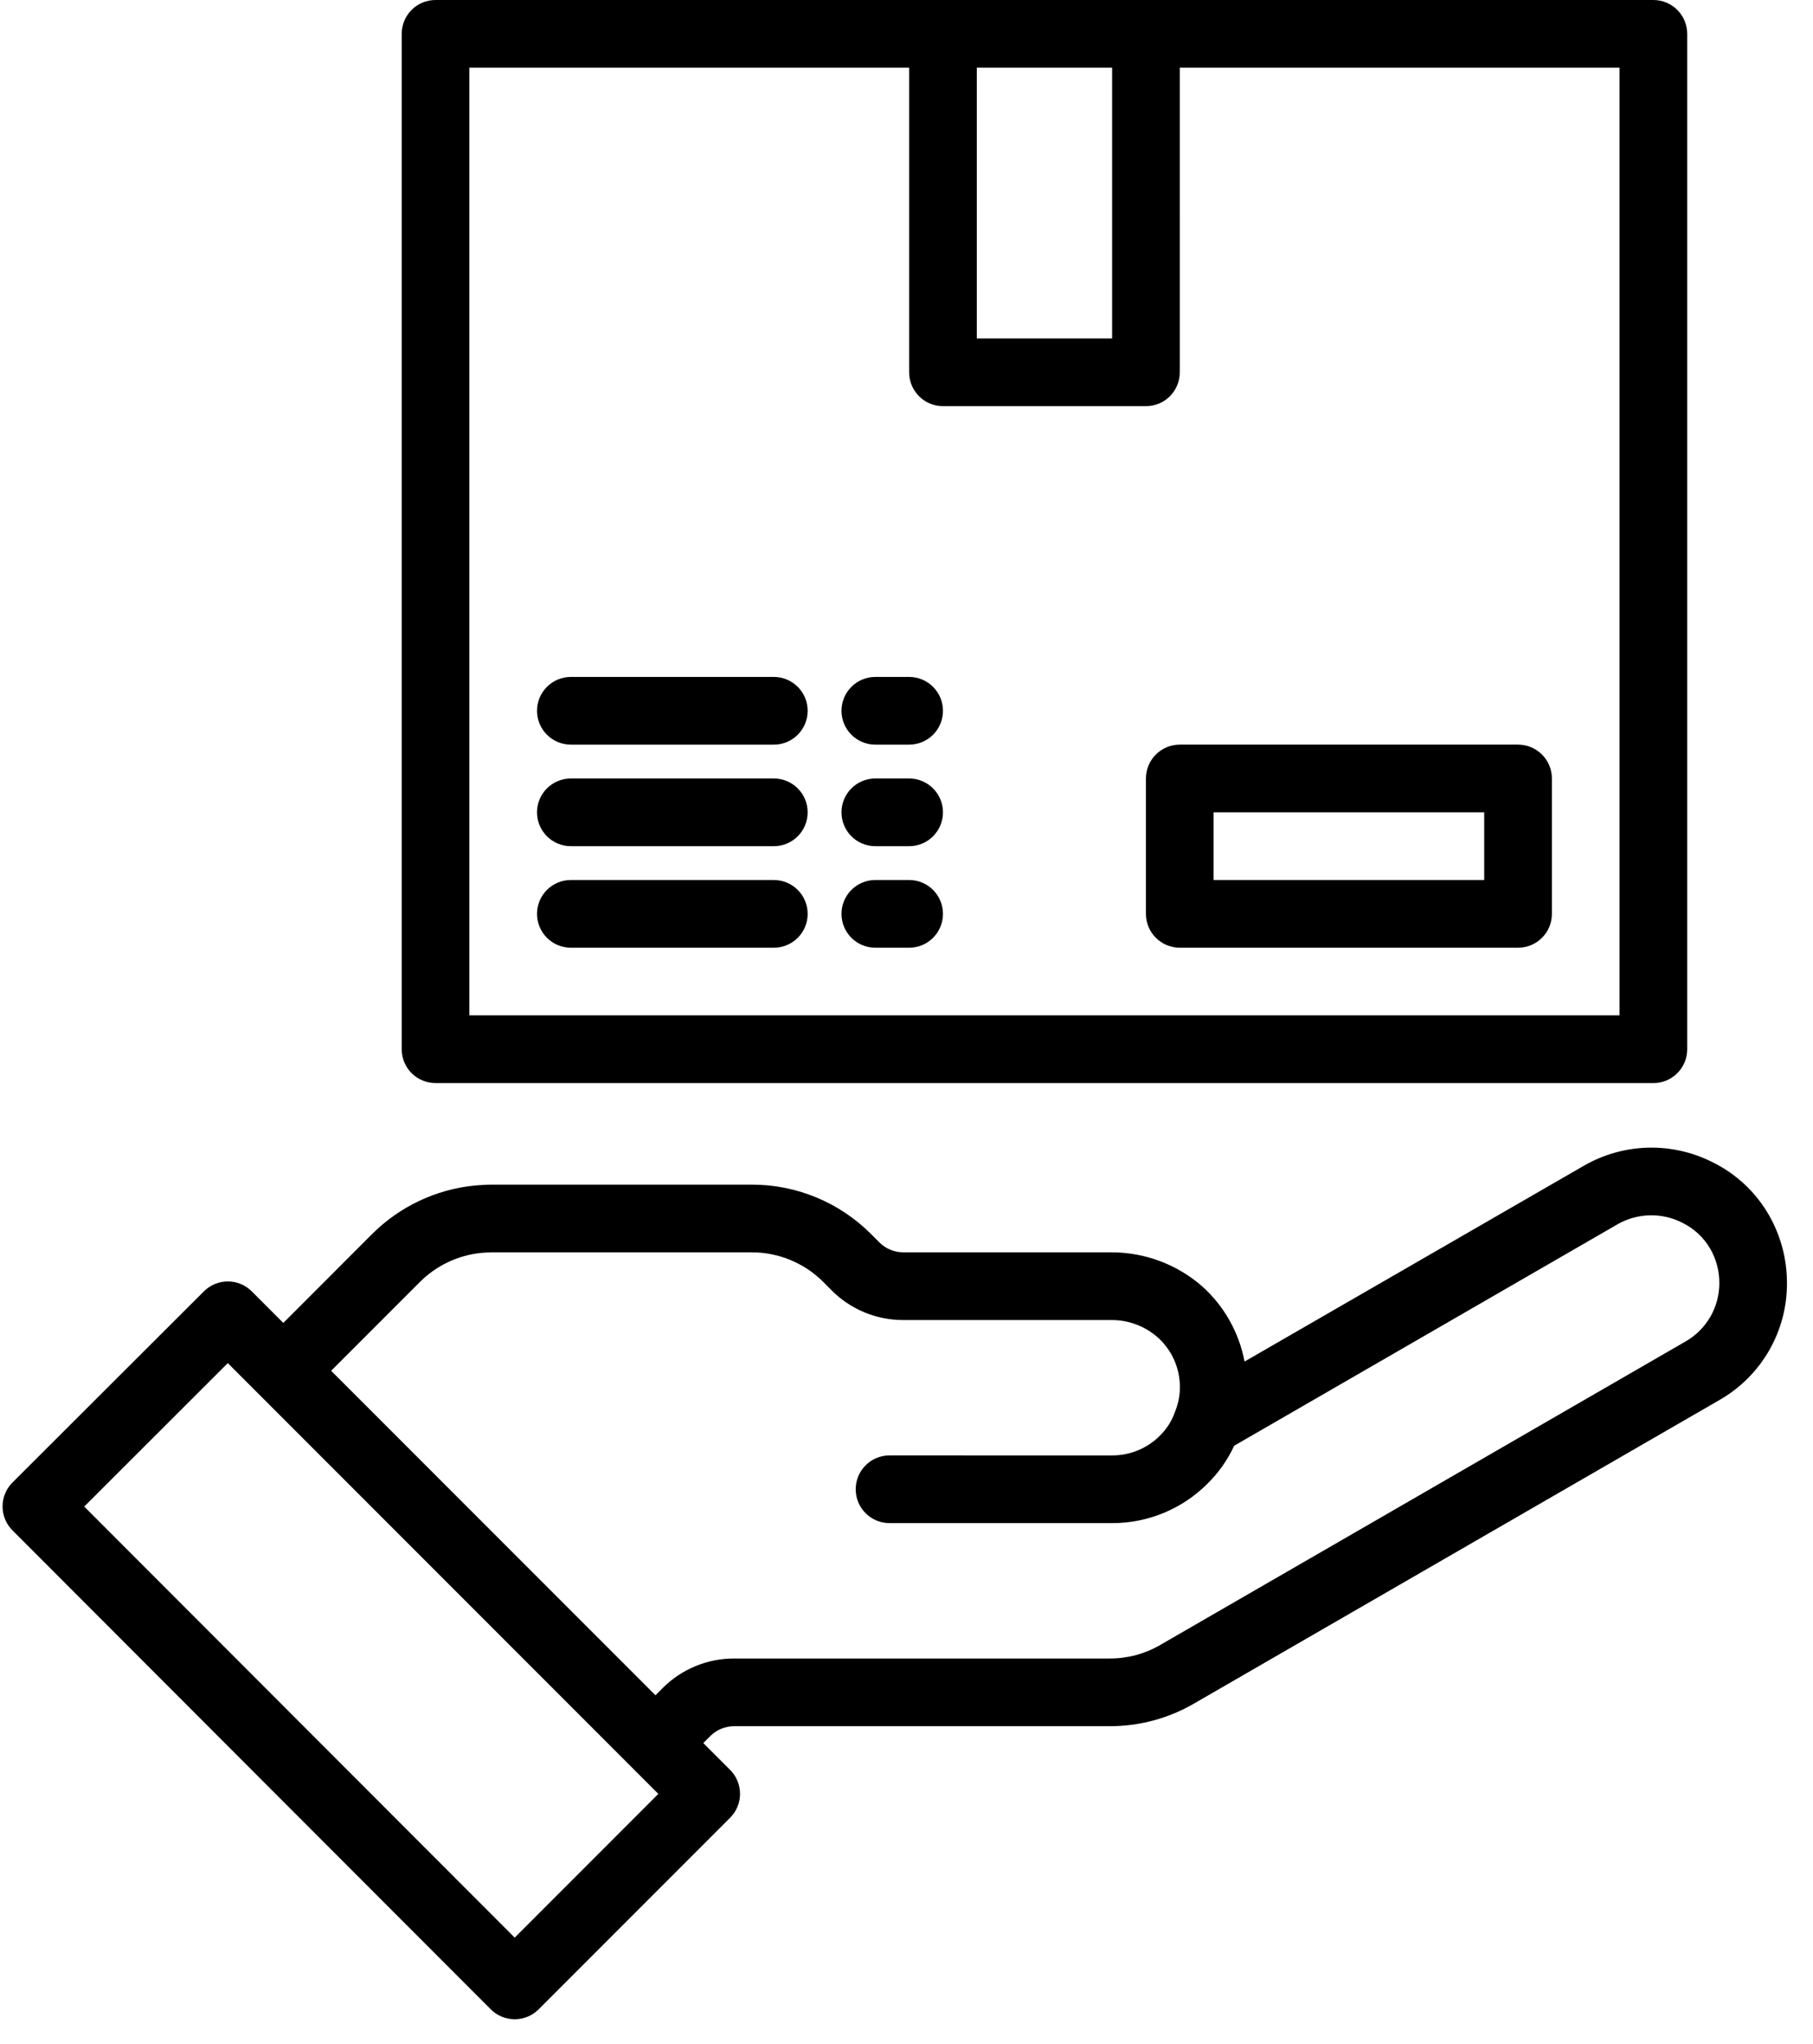
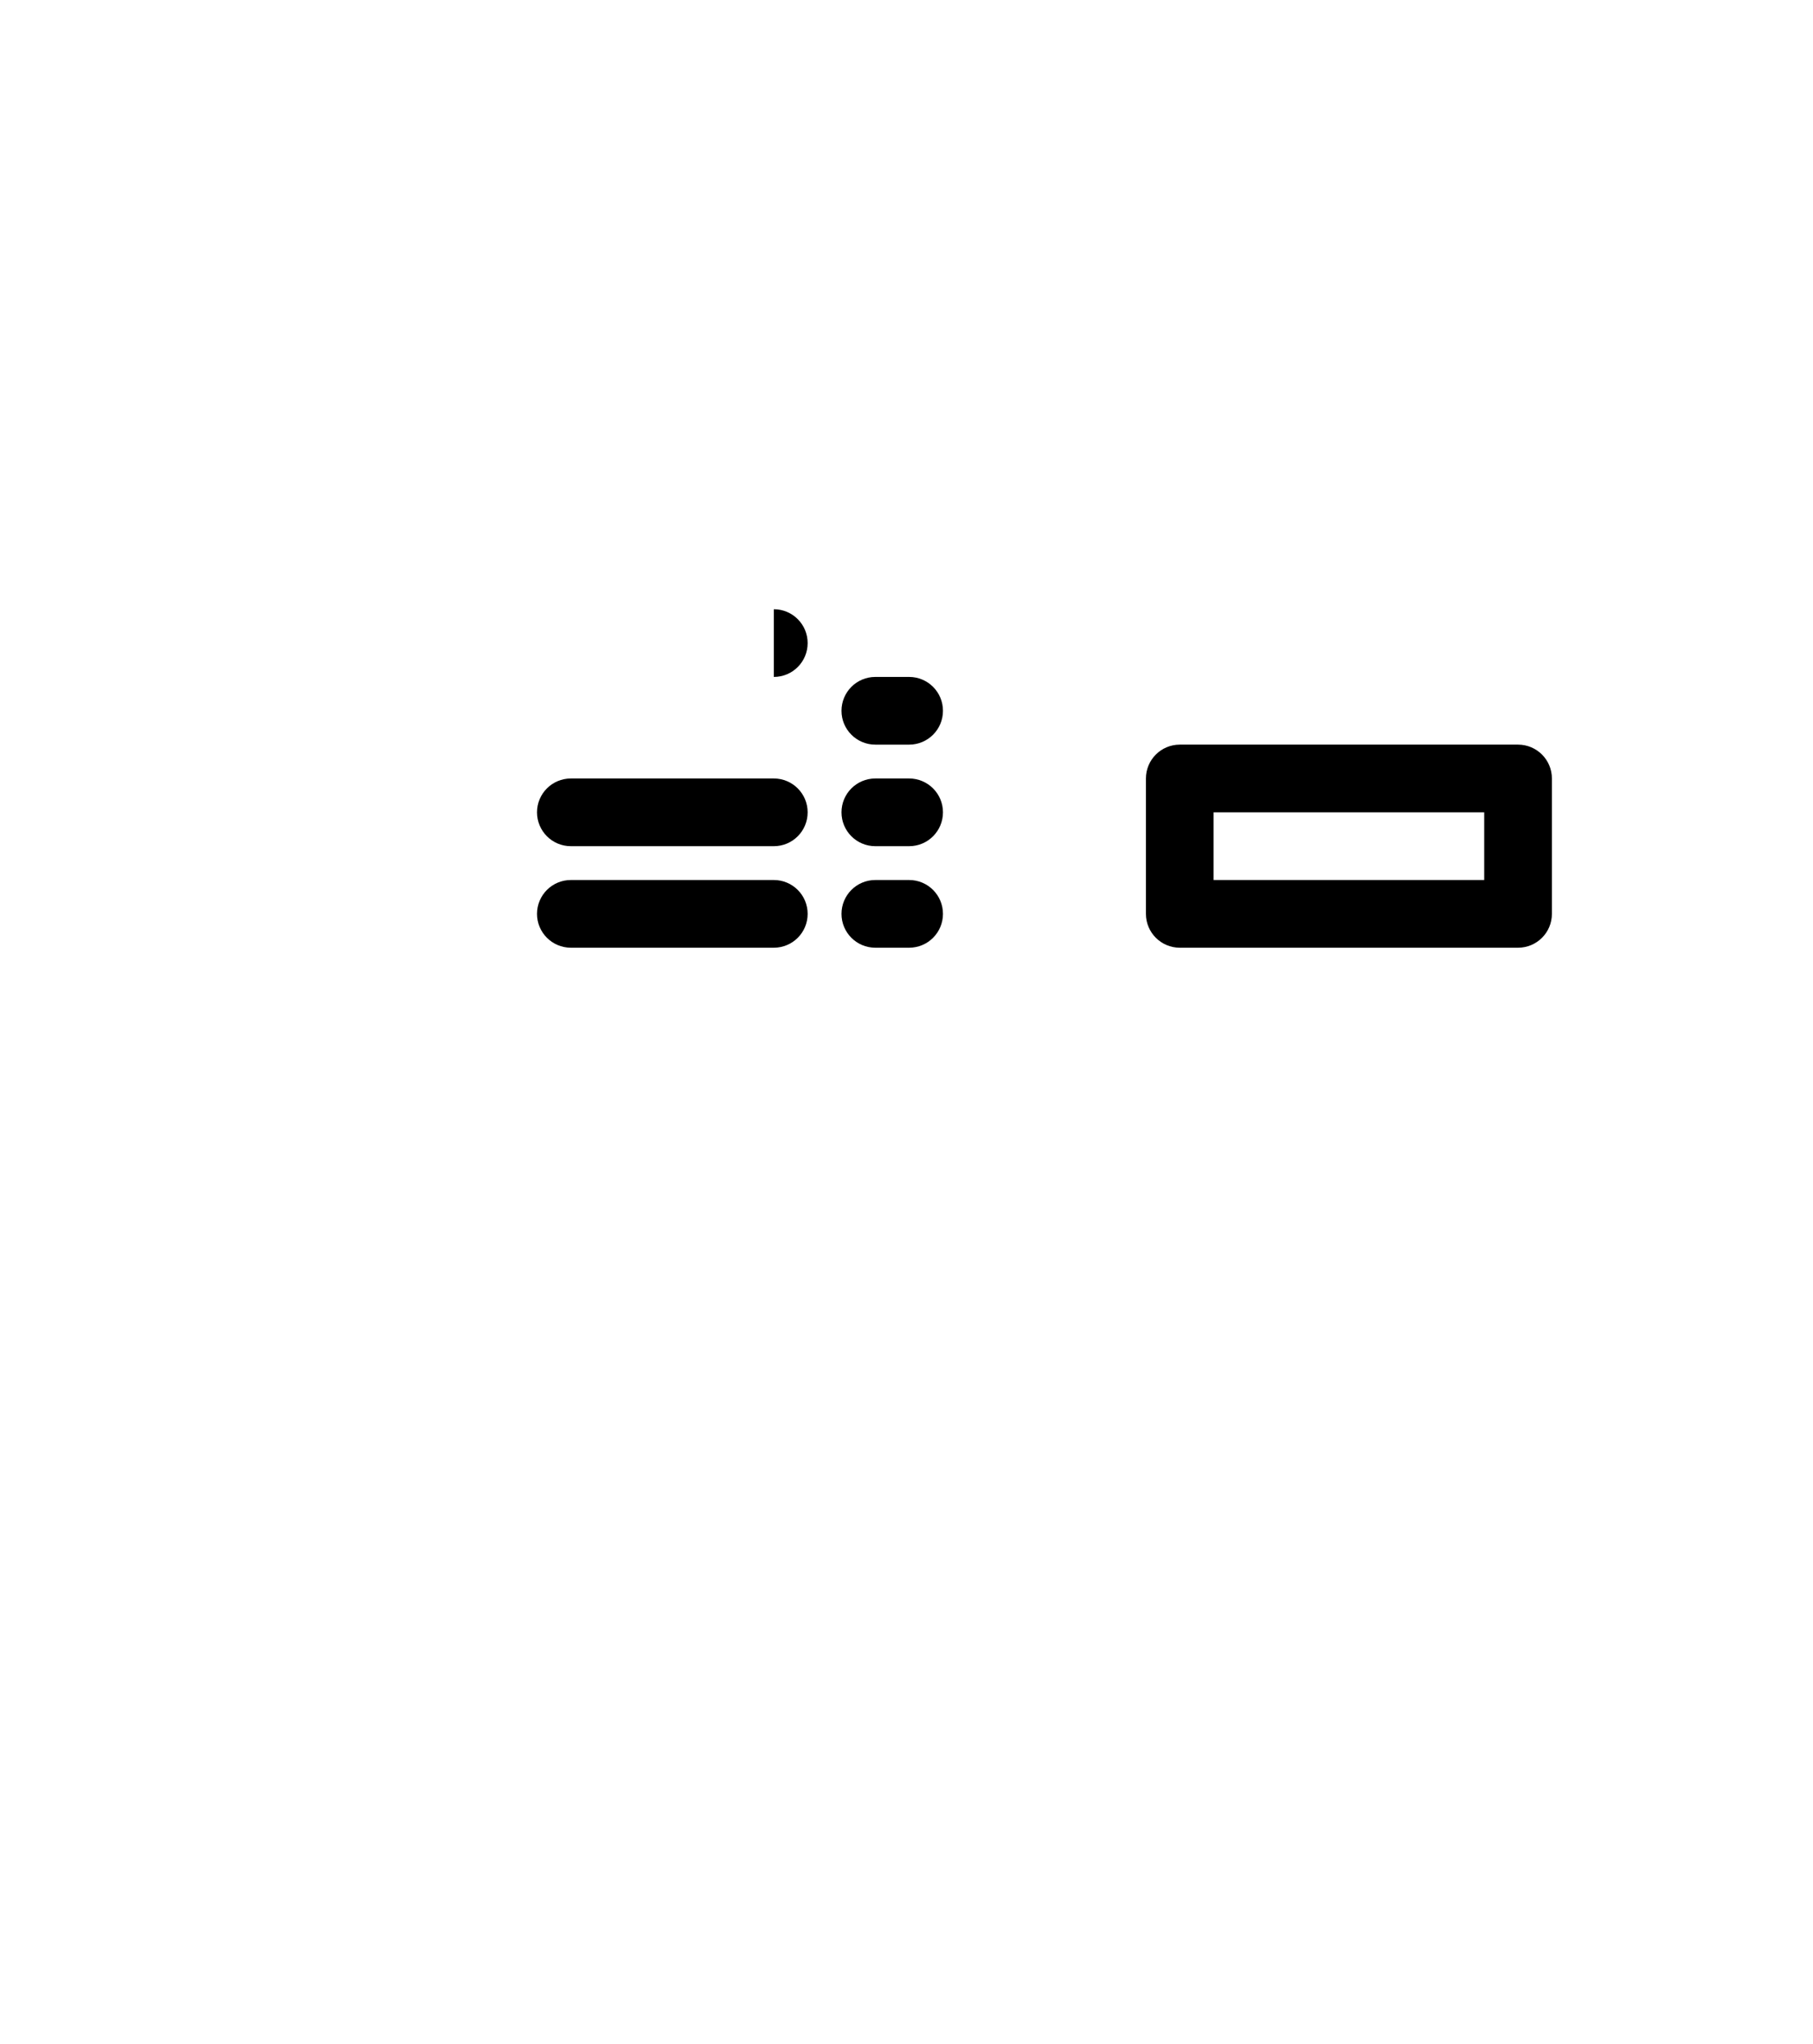
<svg xmlns="http://www.w3.org/2000/svg" width="63" height="71" viewBox="0 0 63 71">
  <g>
-     <path d="M61.469 42.2c-.455-.792-1.137-1.432-1.958-1.835-1.413-.716-3.092-.672-4.466.117l-11.798 6.805c-.191-1.011-.711-1.932-1.479-2.618-.869-.757-1.982-1.174-3.135-1.175h-7.242c-.312 0-.612-.124-.832-.344l-.287-.287c-1.1-1.105-2.594-1.724-4.152-1.72h-9.034c-.177 0-.353.012-.588.03-1.35.134-2.612.73-3.572 1.69l-3.081 3.083-1.097-1.097c-.459-.459-1.203-.459-1.662 0L.434 51.487c-.221.22-.345.52-.345.832 0 .312.124.611.345.832l16.62 16.633c.22.221.52.345.832.345.312 0 .611-.124.832-.345l6.653-6.653c.459-.46.459-1.203 0-1.662l-.932-.932.243-.244c.221-.22.52-.342.831-.342h13.048c1.033.002 2.048-.271 2.94-.792l18.243-10.533c1.463-.833 2.362-2.39 2.351-4.074 0-.825-.216-1.636-.626-2.351zM17.885 67.294L2.927 52.323l4.989-4.982 14.96 14.961-4.99 4.991zM58.57 46.59L40.317 57.13c-.533.31-1.138.472-1.754.47H25.514c-.936-.003-1.834.37-2.494 1.033l-.243.244-11.27-11.269 3.083-3.083c.571-.571 1.321-.928 2.125-1.011.129-.01.25-.02.371-.02h9.034c.934-.002 1.83.369 2.49 1.03l.286.288c.66.664 1.559 1.036 2.495 1.033h7.242c.58 0 1.141.208 1.58.588.442.387.72.928.776 1.513.038.367-.016.74-.156 1.081-.108.315-.289.6-.527.834-.44.441-1.038.688-1.661.686H30.91c-.65 0-1.175.526-1.175 1.176 0 .649.526 1.175 1.175 1.175h7.735c1.247.003 2.444-.494 3.323-1.379.382-.378.693-.82.918-1.308l13.328-7.695c.694-.394 1.54-.412 2.25-.047.405.199.742.514.968.905.205.358.313.763.313 1.176.006.842-.443 1.623-1.175 2.04zM15.135 37.616h42.318c.65 0 1.176-.526 1.176-1.175V1.176c0-.65-.527-1.176-1.176-1.176H15.135c-.65 0-1.176.526-1.176 1.176V36.44c0 .65.526 1.175 1.176 1.175zm23.51-35.265v9.404h-4.702V2.351h4.702zm-22.335 0h15.282v10.58c0 .649.526 1.175 1.175 1.175h7.053c.65 0 1.176-.526 1.176-1.175V2.35h15.282v32.914H16.31V2.351z" />
-     <path d="M26.89 30.563h-7.053c-.65 0-1.176.527-1.176 1.176 0 .649.527 1.175 1.176 1.175h7.053c.65 0 1.175-.526 1.175-1.175 0-.65-.526-1.176-1.175-1.176zM26.89 27.037h-7.053c-.65 0-1.176.526-1.176 1.175 0 .65.527 1.176 1.176 1.176h7.053c.65 0 1.175-.526 1.175-1.176 0-.649-.526-1.175-1.175-1.175zM31.592 27.037h-1.176c-.649 0-1.175.526-1.175 1.175 0 .65.526 1.176 1.175 1.176h1.176c.65 0 1.175-.526 1.175-1.176 0-.649-.526-1.175-1.175-1.175zM26.89 23.51h-7.053c-.65 0-1.176.527-1.176 1.176 0 .649.527 1.175 1.176 1.175h7.053c.65 0 1.175-.526 1.175-1.175 0-.65-.526-1.176-1.175-1.176zM31.592 23.51h-1.176c-.649 0-1.175.527-1.175 1.176 0 .649.526 1.175 1.175 1.175h1.176c.65 0 1.175-.526 1.175-1.175 0-.65-.526-1.176-1.175-1.176zM31.592 30.563h-1.176c-.649 0-1.175.527-1.175 1.176 0 .649.526 1.175 1.175 1.175h1.176c.65 0 1.175-.526 1.175-1.175 0-.65-.526-1.176-1.175-1.176zM52.751 25.861H40.996c-.65 0-1.176.527-1.176 1.176v4.702c0 .649.527 1.175 1.176 1.175h11.755c.65 0 1.176-.526 1.176-1.175v-4.702c0-.65-.527-1.176-1.176-1.176zm-1.175 4.702H42.17v-2.35h9.405v2.35z" />
+     <path d="M26.89 30.563h-7.053c-.65 0-1.176.527-1.176 1.176 0 .649.527 1.175 1.176 1.175h7.053c.65 0 1.175-.526 1.175-1.175 0-.65-.526-1.176-1.175-1.176zM26.89 27.037h-7.053c-.65 0-1.176.526-1.176 1.175 0 .65.527 1.176 1.176 1.176h7.053c.65 0 1.175-.526 1.175-1.176 0-.649-.526-1.175-1.175-1.175zM31.592 27.037h-1.176c-.649 0-1.175.526-1.175 1.175 0 .65.526 1.176 1.175 1.176h1.176c.65 0 1.175-.526 1.175-1.176 0-.649-.526-1.175-1.175-1.175zM26.89 23.51h-7.053h7.053c.65 0 1.175-.526 1.175-1.175 0-.65-.526-1.176-1.175-1.176zM31.592 23.51h-1.176c-.649 0-1.175.527-1.175 1.176 0 .649.526 1.175 1.175 1.175h1.176c.65 0 1.175-.526 1.175-1.175 0-.65-.526-1.176-1.175-1.176zM31.592 30.563h-1.176c-.649 0-1.175.527-1.175 1.176 0 .649.526 1.175 1.175 1.175h1.176c.65 0 1.175-.526 1.175-1.175 0-.65-.526-1.176-1.175-1.176zM52.751 25.861H40.996c-.65 0-1.176.527-1.176 1.176v4.702c0 .649.527 1.175 1.176 1.175h11.755c.65 0 1.176-.526 1.176-1.175v-4.702c0-.65-.527-1.176-1.176-1.176zm-1.175 4.702H42.17v-2.35h9.405v2.35z" />
  </g>
</svg>